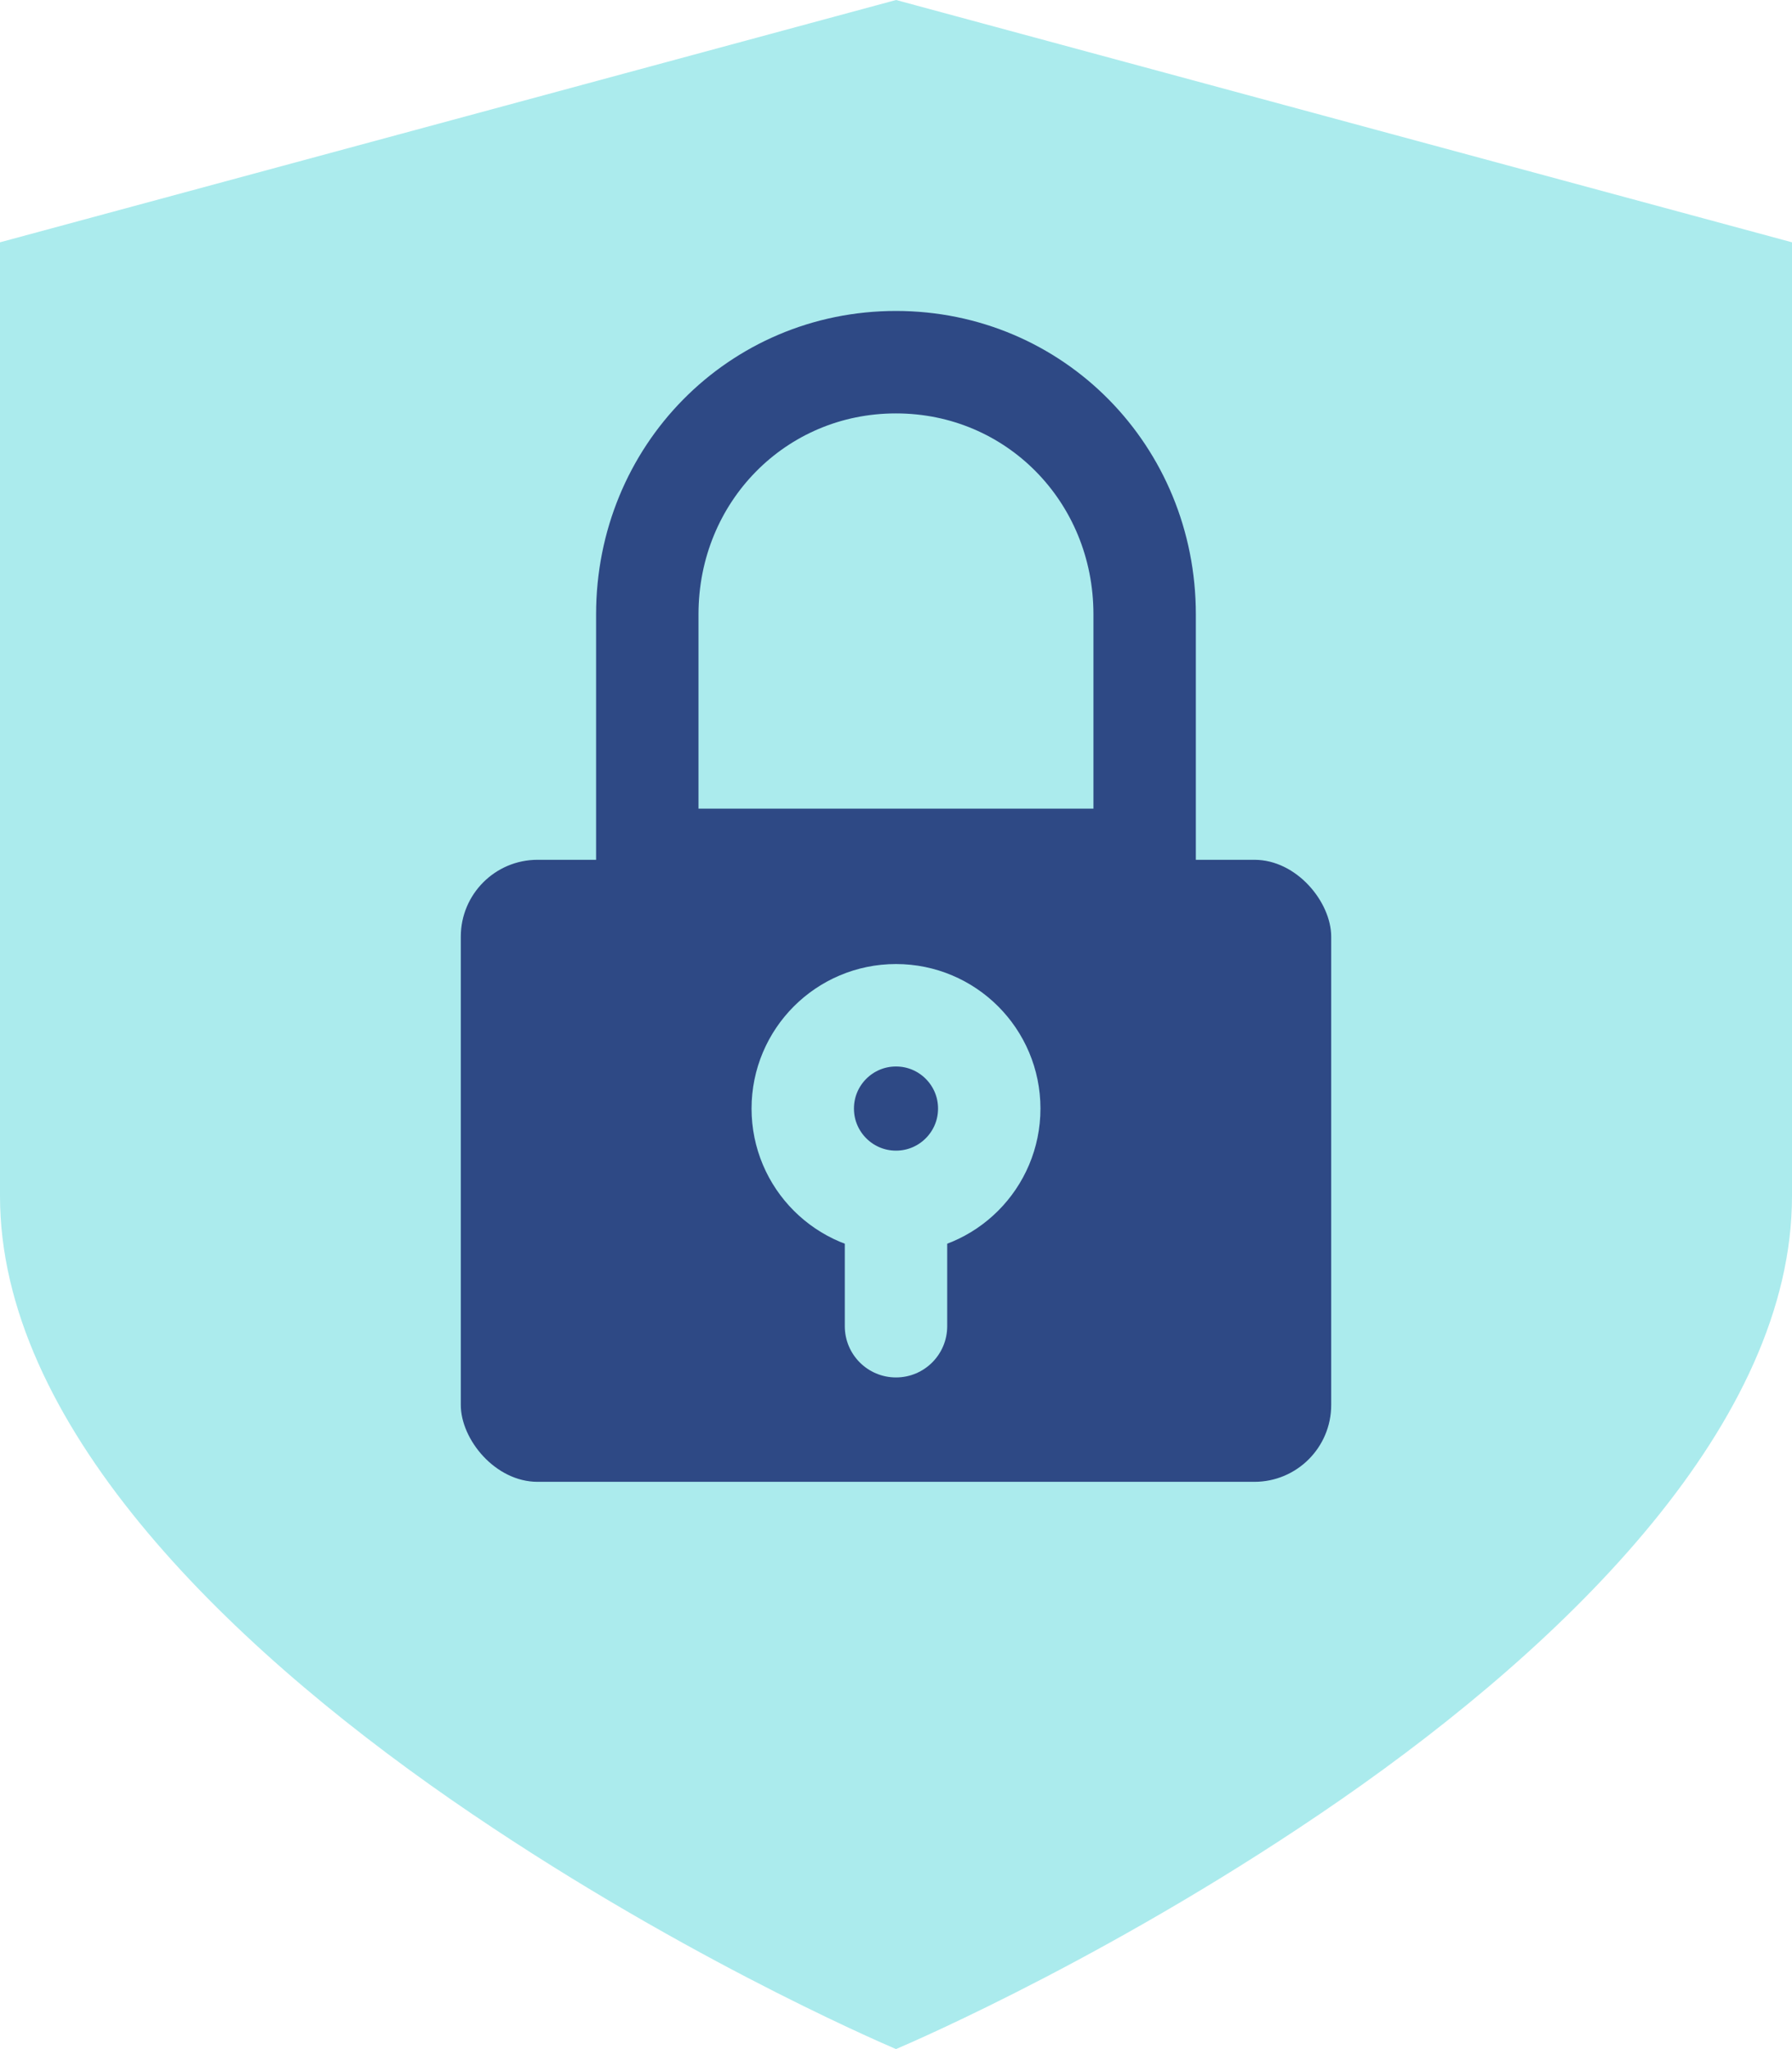
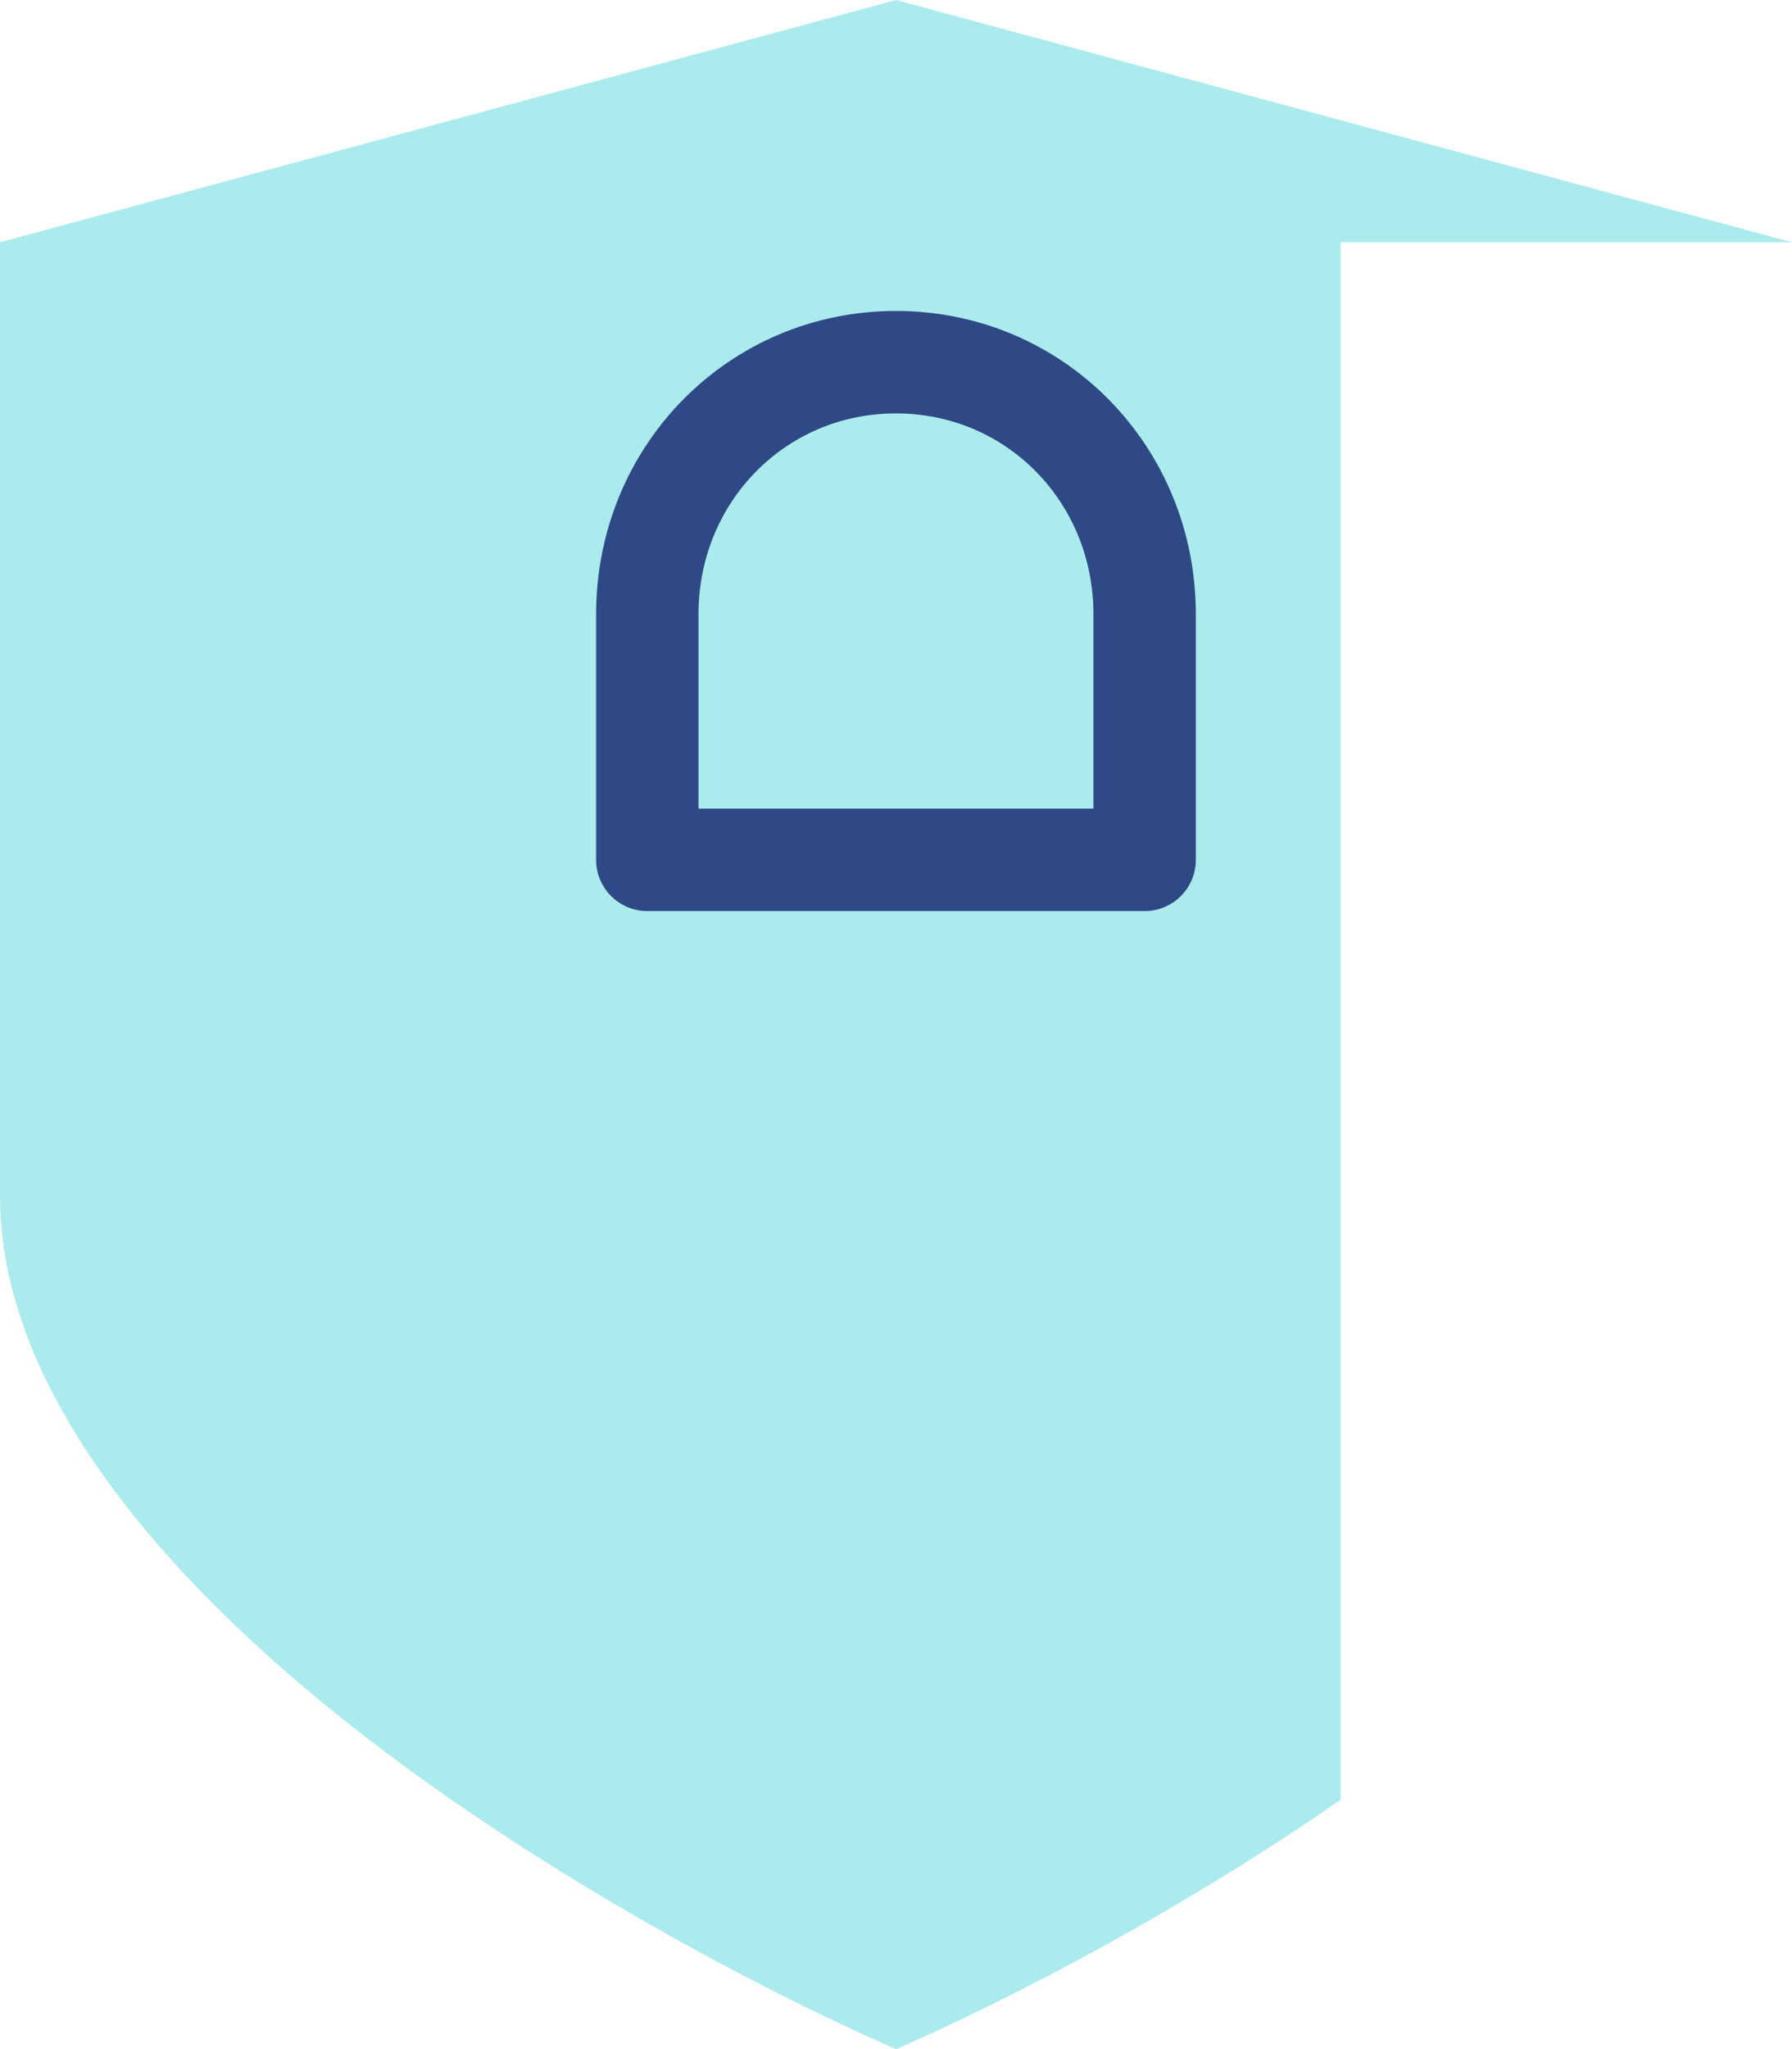
<svg xmlns="http://www.w3.org/2000/svg" width="28" height="32" viewBox="0 0 28 32" fill="none">
-   <path d="M28 3.784L14.001 0L0 3.784V18.678C0 22.199 3.459 25.616 7.052 28.106C10.473 30.475 13.672 31.858 13.989 31.995L14.001 32L14.011 31.995C14.323 31.861 17.524 30.477 20.948 28.106C24.541 25.616 28 22.199 28 18.678V3.784Z" fill="#ABEBED" />
+   <path d="M28 3.784L14.001 0L0 3.784V18.678C0 22.199 3.459 25.616 7.052 28.106C10.473 30.475 13.672 31.858 13.989 31.995L14.001 32L14.011 31.995C14.323 31.861 17.524 30.477 20.948 28.106V3.784Z" fill="#ABEBED" />
  <path d="M17.885 9.594C17.885 7.398 16.167 5.656 13.999 5.656C11.832 5.656 10.114 7.398 10.114 9.594V13.428H17.885V9.594Z" stroke="#2E4985" stroke-width="1.6" stroke-linejoin="round" />
-   <rect x="7.2" y="13.427" width="13.6" height="9.714" rx="1.2" fill="#2E4985" />
  <circle cx="14" cy="17.312" r="1.457" stroke="#ABEBED" stroke-width="1.6" stroke-linejoin="round" />
  <path d="M13.2 20.711C13.2 21.153 13.558 21.511 14 21.511C14.442 21.511 14.8 21.153 14.8 20.711H13.2ZM13.2 19.254V20.711H14.8V19.254H13.2Z" fill="#ABEBED" />
</svg>